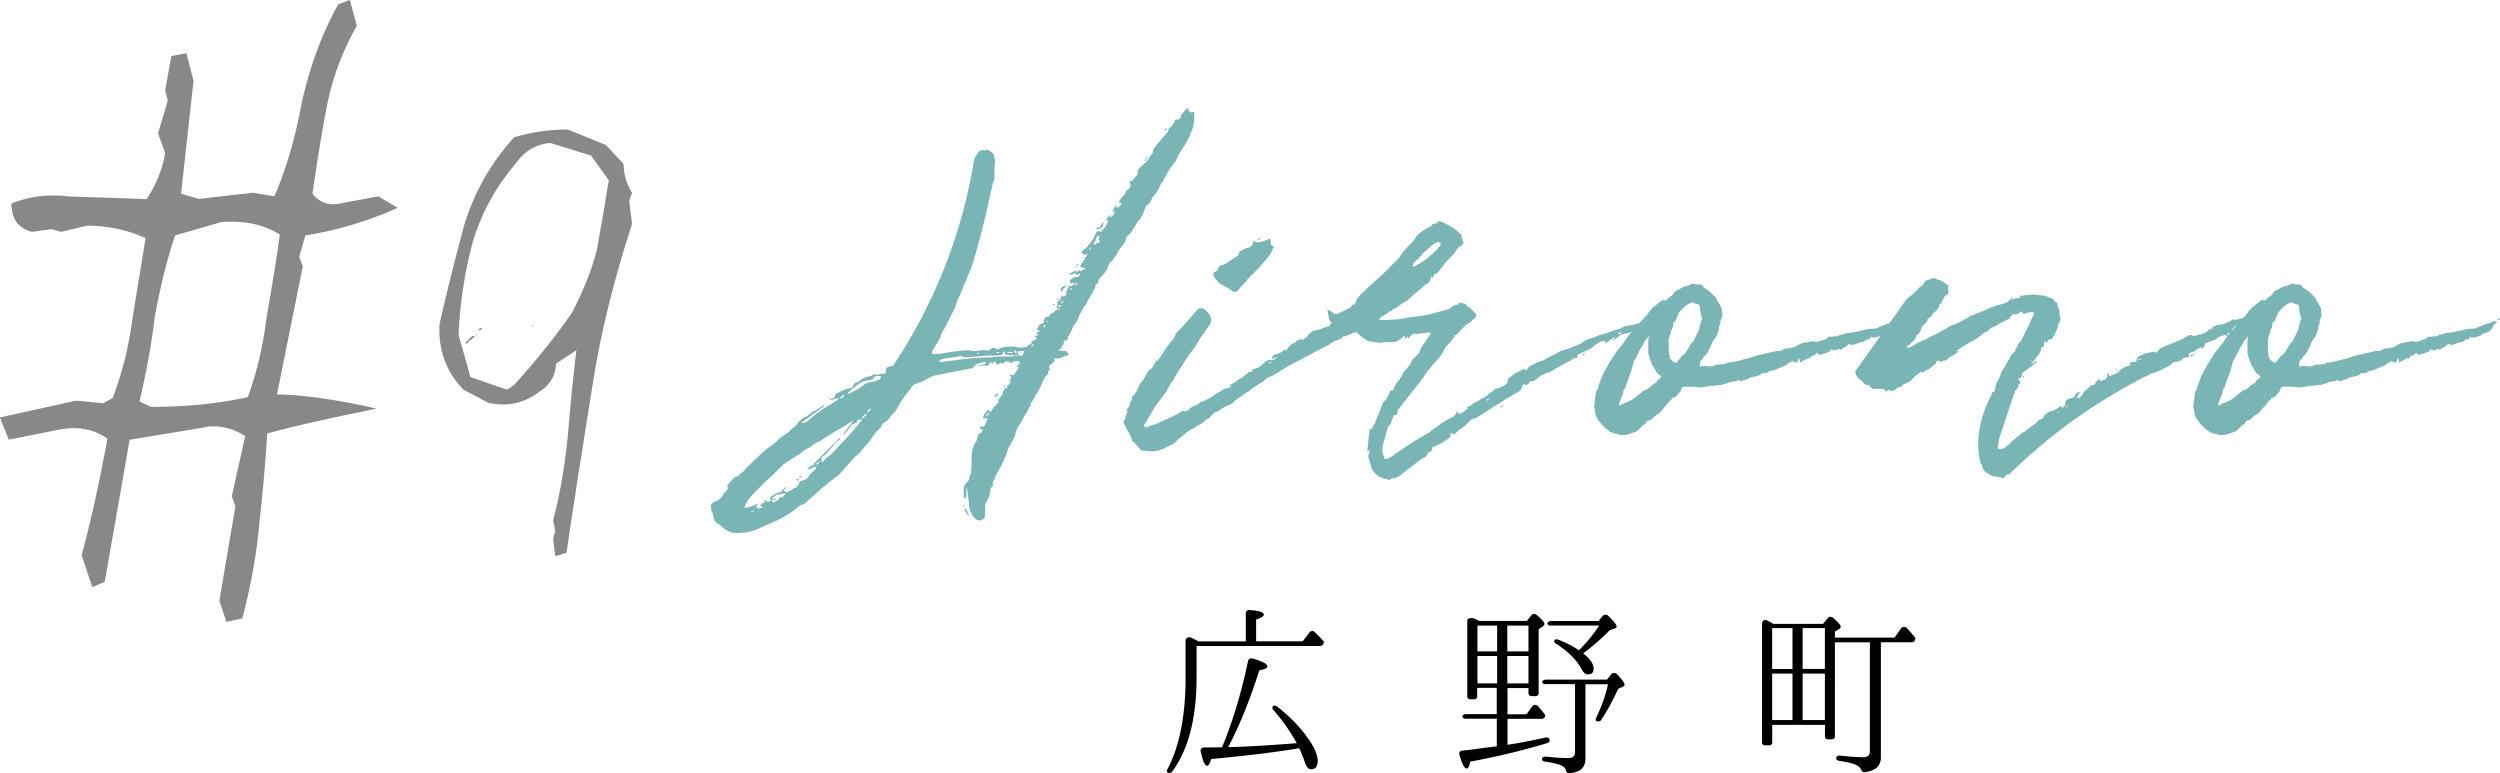
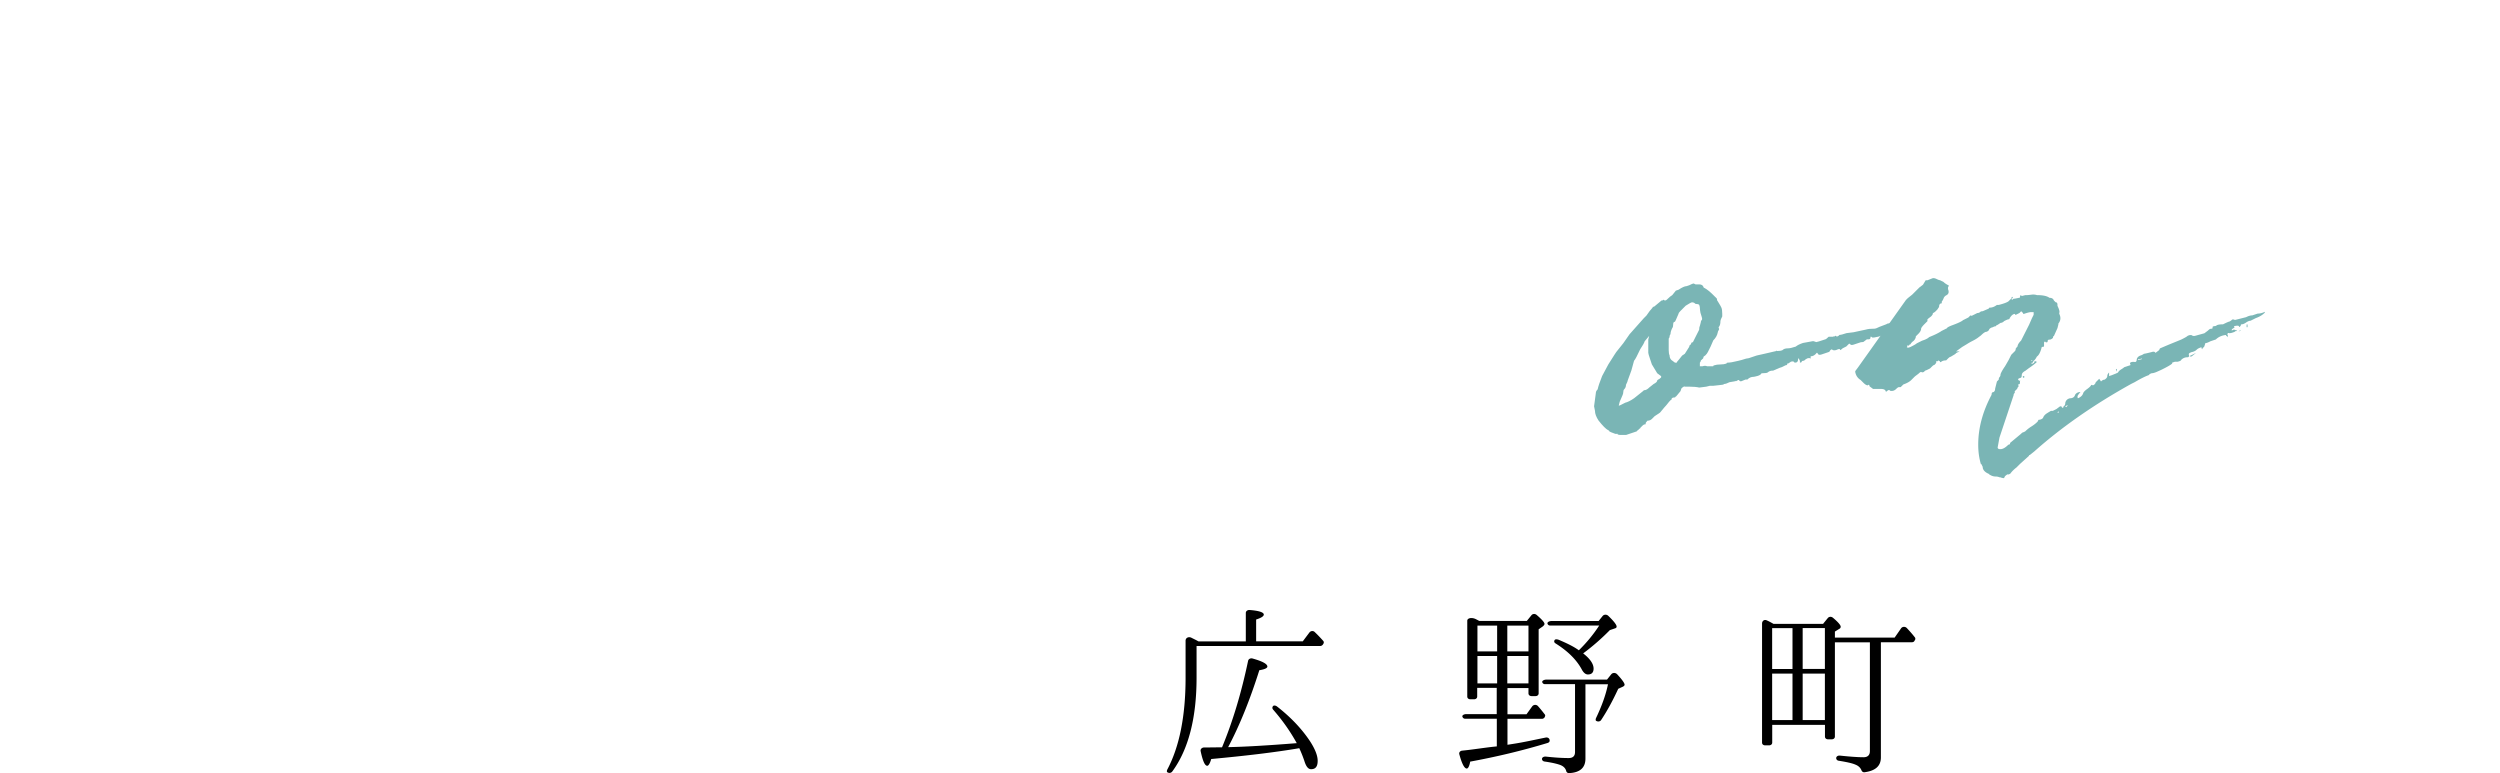
<svg xmlns="http://www.w3.org/2000/svg" id="_レイヤー_2" viewBox="0 0 307.17 94.99">
  <defs>
    <style>.cls-1{fill:#888}.cls-2{fill:#7ab5b5}</style>
  </defs>
  <g id="_レイヤー_1-2">
-     <path d="m26.96 73.78 1.96-11.57-.44-1.2 1.64-7.42c-1.24-.8-2.51-1.2-3.82-1.2-.51 0-.87.04-1.09.11l-9.28 1.53-3.06 17.46-1.53.65-1.31-3.93c1.09-4 2.15-8.77 3.17-14.3-1.17-.87-2.58-1.31-4.26-1.31-.36 0-.98.07-1.86.22l-6 1.2-1.09-2.73 9.39-2.07 3.27.33 1.2-.65a42.73 42.73 0 0 0 2.4-9.6l1.64-10.04c-2.26-1.02-4.66-1.53-7.2-1.53l-3.17.76-1.2-.33-2.4.33c-1.67-.44-2.51-1.6-2.51-3.49 1.67-.65 3.35-.98 5.02-.98.8 0 1.42.04 1.86.11l9.71.33c1.16-1.67 1.93-3.56 2.29-5.68l-.87-2.4 1.2-4.04-.33-1.2.76-4.26 1.86-.33.87 3.38-1.53 13.86 2.18.65 6.66-.76 2.62.44c1.46-3.35 2.58-7.2 3.38-11.57C38.11 8.04 39.6 4.04 41.56.54l1.42-.55.87 3.17c-1.82 3.2-3.06 6.55-3.71 10.04-.51 2.55-1.09 6.08-1.75 10.59.65.87 1.53 1.31 2.62 1.31.22 0 .69-.07 1.42-.22l4.04-.76 2.4 1.42c-3.78 1.67-7.57 2.8-11.35 3.38l-.76 2.62.44 1.2-3.17 15.72c3.42.07 7.49.65 12.22 1.75-6.11 1.24-10.59 2.26-13.42 3.06-.22 3.64-.55 7.35-.98 11.13-.29 3.49-.98 7.35-2.07 11.57l-1.96.44-.87-2.62Zm3.49-24.99c1.09-2.98 1.86-6.22 2.29-9.71.8-4.58 1.35-8 1.64-10.26-1.96-1.24-4.37-1.75-7.2-1.53l-5.67 1.64c-1.02 3.06-1.86 6.44-2.51 10.15-.36 3.06-.98 6.48-1.86 10.26l1.42.65c4.37 0 8.33-.4 11.9-1.2Zm27.01-6.61c.07-.22.22-.37.45-.45l.56-.56c-.08.08-.17.11-.28.11s-.21.04-.28.11l-.22.22-.22.22-.22.22v.22l.22-.11Zm1.12-1.01v-.11c-.08 0-.11.04-.11.11h.11Zm.45-.67h.11l.11-.11-.22-.11-.33.33c.15 0 .26-.04.33-.11Zm6.37-.44c0-.07.04-.11.11-.11v.22l-.11-.11Z" class="cls-1" />
-     <path d="m67.96 66.17.26-.95-.26-1.3c.81-3 1.42-6.5 1.82-10.49.29-3.64.64-7.11 1.04-10.4l-2.51 1.65c0 1.44-.72 2.63-2.17 3.55-1.33.98-2.8 1.47-4.42 1.47-.35 0-.9-.06-1.65-.17l-3.12-1.65C54.81 45.69 53.83 43 54 39.82c.98-4.27 1.99-8.32 3.03-12.13 1.21-4.04 3.26-7.65 6.15-10.83 2.19-.63 4.39-.95 6.59-.95l4.68 1.91 2.17 2.34c0 1.21.35 2.4 1.04 3.55l-.35.95.35 2.86c-2.25 6.88-3.87 13.46-4.85 19.76-1.39 8.67-2.31 14.56-2.77 17.68l-.43 2.95-1.39.43-.26-2.17Zm-4.77-18.89c2.66-2.95 5-5.86 7.02-8.75 1.44-2.71 2.48-5.31 3.12-7.8.63-3.52 1.13-6.38 1.47-8.58l-2.17-3.03-5.03-1.56c-1.73.17-3.12.98-4.16 2.43-2.48 2.89-4.28 6.15-5.37 9.79-.98 3.7-1.56 7.48-1.73 11.35l1.47 5.2 4.51 1.56.87-.61Z" class="cls-1" />
-     <path d="m88.26 64.45-.33-.33c-.07 0-.11-.04-.11-.11-.07-.15-.13-.33-.16-.55-.04-.22-.09-.4-.16-.55-.07-.07-.11-.2-.11-.38s-.04-.31-.11-.38l.33-.44c.07 0 .26-.07.55-.22.29-.15.51-.37.66-.66 0-.07.18-.29.55-.66.15-.15.15-.26 0-.33v-.22l.87-.98c.15 0 .22-.04.22-.11h.22c.07-.15.22-.29.44-.44.22-.15.37-.29.44-.44l.98-.98 1.42-1.31c.87-.66 1.35-1.02 1.42-1.09l.44-.44.98-.66.22-.22c.29-.29.51-.47.66-.55l.44-.55c.29-.29.51-.47.66-.55.22-.07.46-.22.71-.44.26-.22.49-.36.71-.44l.98-.66.11.11-2.84 2.08c.22.07.47 0 .76-.22l1.2-.98.76-.55c1.02-.58 1.6-.95 1.75-1.09l.11-.22-1.09.33c.07 0 .11-.07.11-.22.37 0 .55-.15.55-.44 0-.07.15-.18.44-.33.51-.29.98-.47 1.42-.55.22 0 .33-.07.33-.22.07-.22.18-.36.33-.44.15-.07.25-.11.33-.11.44-.36.87-.58 1.31-.66.07 0 .22-.05.44-.16s.44-.13.66-.05c0 .07.07.04.22-.11h.44c.22 0 .33-.11.33-.33-.07-.22.04-.4.33-.55l.55-.11c5.02-7.57 8.3-15.77 9.83-24.58 0-.14.04-.36.11-.66.07-.29.18-.51.33-.66.22-.51.58-.69 1.09-.55v-.11c.29 0 .58.15.87.44.29.37.36.95.22 1.75v1.31c0 .15-.07.37-.22.66 0 .22-.07.55-.22.98-.22 1.17-.62 2.91-1.2 5.24l-.66 2.4-.55 1.75-.87 2.08c-.37.95-.62 1.53-.76 1.75-.07.22-.16.49-.27.82-.11.33-.24.6-.38.82l-.44.87-.55 1.09c-.29.37-.47.76-.55 1.2l-.87 1.42c-.07.07-.11.22-.11.44 0 .07.04.11.11.11.51 0 1.13-.07 1.86-.22 1.53-.22 2.44-.29 2.73-.22.36.07.73.07 1.09 0 .36-.07.73-.07 1.09 0 .07 0 .13-.02.16-.05l.16-.16a.54.54 0 0 1 .66 0c.15.07.25.07.33 0 .07-.07.18-.11.33-.11s.25-.04.33-.11c.15 0 .34-.02.6-.05.25-.04.56-.02.93.05.22.07.44.09.66.05.22-.04.4-.05.55-.05.07 0 .11-.04.11-.11s.04-.11.11-.11c.07-.07.18-.11.33-.11l.11-.22h-.11l.33-.33.11.11H127l.22-.11.11-.22v-.11l-.22-.11.22-.11h.33-.11v-.22c0 .07-.04.11-.11.11l-.11-.11c.15-.14.22-.25.22-.33l.22.11c.07-.07.07-.11 0-.11s-.11-.04-.11-.11c-.29 0-.33-.11-.11-.33l.11-.22c0-.07.18-.18.55-.33.07 0 .09-.05.05-.16-.04-.11-.02-.2.05-.27 0-.07.04-.14.11-.22.07-.07.15-.11.22-.11.29 0 .4-.07.33-.22 0-.07.04-.11.11-.11l.44-.22c.07-.15.16-.24.27-.27.11-.04.24-.05.38-.05 0-.07-.04-.11-.11-.11-.29 0-.33-.14-.11-.44v-.66c0-.15.04-.22.11-.22h.11c-.07 0-.11.07-.11.22v.22l.22-.11c0-.22.04-.36.11-.44 0-.22.07-.25.22-.11.07 0 .11.04.11.11l.22-.22.11-.11v-.11c-.07-.07-.07-.18 0-.33l.33-.66.22.11.44-.33v-.11h-.22c-.07.15-.15.16-.22.05s-.15-.16-.22-.16l.22-.33.55-.33c.07.22.29.11.66-.33h-.22c-.22.15-.37.15-.44 0 0-.15-.07-.15-.22 0l-.44.11h-.11v-.11l.87-.44v.22l.22-.11c0-.07.04-.11.11-.11.07.15.18.16.33.05.15-.11.25-.16.33-.16s.11-.04.11-.11h-.11c-.07-.07-.16-.11-.27-.11s-.16-.04-.16-.11c-.07-.07-.07-.15 0-.22s.11-.14.11-.22c.15-.22.25-.36.33-.44h.11l-.11-.22.22-.11.11-.22v-.22l-.11.11-.33.11c0-.07-.05-.15-.16-.22s-.09-.18.05-.33l.55-.44c.07-.07.29-.36.66-.87l.44-.87c.07-.22.25-.25.55-.11.07 0 .11-.04.11-.11l.44-.44.11-.22.22-.44.11-.11-.22-.11c-.15 0-.22.04-.22.11.07-.07.16-.2.27-.38.11-.18.27-.31.49-.38l-.22.33c.22-.07.38-.2.49-.38.11-.18.2-.31.27-.38h-.22c-.07.07-.13.09-.16.05-.04-.04-.02-.09.05-.16l.33-.66c.07.29.18.37.33.22l.22-.11c0-.07.07-.18.22-.33l-.44-.11.44-.66.33-.33.11-.22v-.11l.22-.22c.36-.22.47-.51.33-.87-.07-.07-.07-.14 0-.22h.22c.07 0 .11-.04.11-.11l.55-.66.11-.22c-.07-.22-.05-.38.05-.49l.27-.27c.15-.15.33-.31.55-.49.22-.18.36-.38.44-.6l.44-.55.11-.22c-.07-.07-.07-.14 0-.22.07-.07.11-.15.11-.22l.98-1.2.66-.76c.07-.07.11-.18.11-.33.15-.22.25-.33.33-.33s.22-.22.44-.66c0-.22.11-.29.33-.22.22 0 .36-.11.44-.33 0-.15.05-.27.16-.38s.2-.24.27-.38c.15-.15.25-.22.33-.22l.33.33.22.11.33-.11v.66c0 .8-.15 1.46-.44 1.97l-.11.33c-.15.37-.42.86-.82 1.47-.4.62-.67 1.11-.82 1.47 0 .07-.29.47-.87 1.2-.44.8-.69 1.28-.76 1.42l-.11.22h-.11c-.07.22-.2.49-.38.82-.18.33-.38.6-.6.82l-.55.98c-.22.07-.37.22-.44.44-.22.73-.51 1.28-.87 1.64l-.76 1.2c0 .07-.22.33-.66.76 0 .07-.04.11-.11.11.07.15-.04.44-.33.87-.29.29-.55.66-.76 1.09l-.22.33c-.07.07-.15.18-.22.33-.07.15-.18.26-.33.33l-.33.44h.11c-.29.58-.55.98-.76 1.2l-.33.33-.22.33c.07.15.05.26-.05.33-.11.07-.2.11-.27.11v.22c-.07.29-.37.84-.87 1.64l-.33.66c-.15.15-.26.29-.33.44-.07.15-.15.29-.22.44-.15.22-.26.44-.33.66-.07.22-.18.44-.33.66l-.33.44c-.15.44-.29.73-.44.87l-.11.33c-.07 0-.11.04-.11.11.07.15.05.26-.05.33-.11.07-.2.11-.27.11l-.22.11c.07.15.05.29-.05.44-.11.15-.2.26-.27.33.07 0 .11.04.11.11h-.22l-.22.22.98.11.11.11.22.33-1.2.44h-.66l.11.22v.11c-.29.29-.51.47-.66.55v.33c.15.15.11.26-.11.33-.07 0-.07.04 0 .11 0 .15-.04.26-.11.33l-.22.22-.33.55c-.15.44-.44 1.02-.87 1.75l-.44.76c-.22.22-.29.4-.22.55 0 .07-.04.13-.11.16-.07.04-.11.09-.11.16-.07.22-.15.38-.22.49-.07.11-.15.2-.22.27l-.33.66-.33.55c-.22.22-.4.62-.55 1.2 0 .15-.18.55-.55 1.2 0 .07-.07.18-.22.33-.22.66-.51 1.38-.87 2.18-.15.29-.29.56-.44.82-.15.25-.29.53-.44.82 0 .15-.05.29-.16.44-.11.15-.13.29-.05.44v.11c-.22.14-.35.42-.38.82-.04.4-.13.67-.27.82l-.33.66v1.2c0 .51-.26.76-.76.76-.15 0-.26-.04-.33-.11-.29-.22-.51-.51-.66-.87-.07-.07-.11-.16-.11-.27s-.04-.2-.11-.27c0-.44-.07-1.17-.22-2.18 0-.15-.04-.22-.11-.22v.87c0 .15-.04.22-.11.22l-.11.22-.11-.22v-1.2c0-.15.11-.33.33-.55.22-.22.33-.4.33-.55 0-.22.07-.4.22-.55l.11-1.64c-.07-.29-.07-.47 0-.55 0-.73.15-1.27.44-1.64.07-.07.13-.2.16-.38.04-.18.09-.31.16-.38 0-.15.07-.29.22-.44.15 0 .25-.11.33-.33v-.11l-.22-.11-.22-.11.22-.11c.07-.07.16-.09.27-.05.11.04.16.02.16-.05l.44-.87-.22-.11c-.15 0-.26.04-.33.11 0-.29.04-.47.11-.55l.44-.55h.11c.15.22.25.26.33.11.07-.15.15-.25.22-.33l.66-.76v-.11c-.07-.07-.07-.14 0-.22l.55-.66c-.07-.22.04-.47.33-.76.07 0 .11.04.11.11l.11-.22h-.22c.15 0 .22-.07.22-.22h.11l.33-.44-.22-.11.33-.44h-.11L124 46l.44.11c.15 0 .22-.07.22-.22l.66-.87c0 .07-.04.11-.11.11h-.22v-.22c.22-.15.33-.29.33-.44-.07-.07-.26-.11-.55-.11-.07 0-.18.05-.33.16-.15.11-.29.09-.44-.05-.07-.07-.15-.09-.22-.05-.07.04-.15.02-.22-.05l-.22.22-.11.11c-.07 0-.11-.04-.11-.11-.15 0-.26.04-.33.11-.22.15-.37.11-.44-.11s-.18-.22-.33 0c-.15.15-.22.11-.22-.11l-.22.11c0 .22-.07.33-.22.33h-1.31c-.29 0-.47.11-.55.33h-.11l-2.84.55-1.64.33c-.15 0-.62.22-1.42.66-.07.07-.2.13-.38.16-.18.04-.31.09-.38.16-.37.07-.66.29-.87.66-.66.87-1.06 1.42-1.2 1.64l-.55.98c-.15.22-.33.4-.55.55-.07.15-.2.33-.38.55-.18.22-.38.37-.6.44l-.33.44c0 .15-.04.22-.11.22-.51.51-.8.84-.87.98-.15.29-.4.64-.76 1.04-.37.4-.66.75-.87 1.04l-.55.44-1.97 2.19-1.64 1.31-.55.44-2.08 1.86c-.07.07-.16.11-.27.11s-.2.04-.27.11l-.44.33c-.29.29-1.02.76-2.19 1.42l-2.73 1.2c-.66.29-1.49.44-2.51.44-.66 0-1.35-.37-2.08-1.09Zm3.5-2.08c.44-.07.91-.26 1.42-.55v.11l-.22.22-.11.11.22.11c0 .07.07.11.22.11.07-.07.22-.11.44-.11-.15-.15-.29-.22-.44-.22.07 0 .16-.07.27-.22.11-.15.24-.18.38-.11v-.11c-.07-.15-.05-.22.05-.22s.2.04.27.11.16.07.27 0c.11-.07.16-.18.16-.33h-.11c0-.15.04-.22.11-.22.51-.37.87-.55 1.09-.55 0 .07.11 0 .33-.22.22-.29.4-.44.55-.44l-.11.22c-.15 0-.22.07-.22.22.15.15.26.22.33.22l.66-.33c.15-.15.26-.22.33-.22.22 0 .29-.07.22-.22l.22-.11c0-.07.04-.11.11-.11-.07-.22-.02-.35.16-.38.18-.04.31-.09.38-.16.15 0 .26-.04.33-.11.15-.07.29-.26.44-.55l.66-.66c.07 0 .11-.07.11-.22-.07 0-.13-.02-.16-.05-.04-.04-.09-.02-.16.05-.07 0-.16.04-.27.11-.11.07-.2.11-.27.11h-.22c0-.07.04-.11.11-.11.22-.29.4-.4.55-.33l.22-.11h-.22l3.28-3.28.11.11-.55.44-1.2 1.42c-.07.07-.2.16-.38.27-.18.11-.24.27-.16.49v.22c.15 0 .22-.04.22-.11.15-.22.47-.51.98-.87l1.75-1.86 1.09-1.2.87-1.09v-.22c-.22.29-.33.29-.33 0-.07.07-.18.26-.33.55h-.11l-.44.22-.66.87-.33.33h-.11l1.31-1.75-1.2.76-1.31.76-1.53.98-.66.33-.76.55-.66.33-.33.33-2.08 1.31c-.07 0-.11.04-.11.11-1.09 1.09-1.78 1.75-2.08 1.97-1.24 1.24-1.97 2-2.18 2.29-.07.07-.22.33-.44.76 0 .14-.04.25-.11.33.07-.07.18-.11.33-.11Zm.87.44v-.11c-.07.07-.18.11-.33.11v.11l.33-.11Zm2.79-1.26c.18-.11.31-.24.38-.38 0-.07.04-.11.11-.11.15.15.29.07.44-.22.07 0 .11-.07.11-.22h-.22l-.33.11c-.29 0-.53.07-.71.22-.18.15-.31.25-.38.33h.55v.11h-.33c-.15 0-.22.07-.22.22l.11.11c.15 0 .31-.05.49-.16Zm2.35-2.67h.44l-.22.22-.22-.22Zm.44-.33.33-.11v.11l-.33.11v-.11Zm2.62-1.86h-.11l-.55.33c.07 0 .11.04.11.11l.55-.44Zm.98-7.75.11-.11.11.22-.22-.11Zm1.97-.33c-.07 0-.11-.04-.11-.11l-.55.44c.15.07.37-.04.66-.33Zm1.53-.77c.15-.07.36-.22.66-.44.29-.22.58-.36.87-.44.22 0 .44-.04.66-.11.22-.07.4-.15.55-.22l.11-.11.11-.22-.22-.11h-.44c0 .07-.07.11-.22.11-.07.29-.29.44-.66.44h-.11c-.22 0-.49.09-.82.27-.33.18-.6.38-.82.6-.15.07-.37.26-.66.55-.07 0-.11.04-.11.11s.04.11.11.11l.98-.55Zm1.2 3.06c-.07 0-.11-.04-.11-.11l-.55.55c.07 0 .11.04.11.11l.55-.55Zm.54-.65c-.07 0-.11-.04-.11-.11l-.44.44c.07 0 .11.04.11.11l.44-.44Zm8.74-5.79 2.51-.33c1.46-.14 2.58-.22 3.39-.22.44-.07 1.05-.11 1.86-.11h.98v-.22c-.07 0-.16.02-.27.05-.11.04-.2.02-.27-.05h-.33c-.15 0-.22-.11-.22-.33l-.11-.11-.11.22-.11.22c-.22.07-.58.11-1.09.11-.8 0-1.42.04-1.86.11l-1.75.11-.22-.11c.07 0 .11-.04.11-.11l-.55.11-2.08.33-.33.33h.44Zm2.51 17.58h.11l.11.22-.11.11c0-.15-.04-.26-.11-.33Zm.22.66v-.22l.22.11.33.76h-.11l-.44-.66Zm2.41-17.91.22-.22-.22-.11-1.09.33v.11l1.09-.11Zm-.66-1.32v-.11h-.22v.11h.22Zm1.31 7.32v-.11l-.44.33.11.11.33-.33Zm.77-2.29.22-.22h.11l-.22.44h-.33l.22-.22Zm.43-5.13v-.11h-.33v.11h.33Zm.44 5.02c0 .07-.04.11-.11.11v.11l.11-.22Zm.22-1.09h.11l-.11.33h-.11c.07-.07.11-.18.11-.33Zm.98-3.93v-.11h-.66v.11h.66Zm-.22 2.73.11-.11v.22c0-.07-.04-.11-.11-.11Zm.77-2.84-.22-.22-.22.22.33.11.11-.11Zm.11.43c-.07-.07-.18-.11-.33-.11v.22c.07-.07.18-.11.33-.11Zm.54 0c.15-.29.22-.47.22-.55h-.66l-.11.11c0 .22.04.37.11.44h.44Zm-.11 1.1h-.11c0 .07-.04.11-.11.11l.22-.11Zm1.31-2.19.22-.22-.11-.11-.22.33h.11Zm1.53-2.4.11-.22-.11-.11c-.07.07-.11.18-.11.33h.11Zm.33-.66.11-.11h-.11c-.07 0-.11.04-.11.11h.11Zm.66-2.18h.11l.22.11-.22.11-.11-.22Zm1.09.11h-.22l-.22.22.22.11c0-.07.07-.18.22-.33Zm-.11-1.86c0-.29.25-.47.76-.55l-.38.38c-.18.18-.24.38-.16.6l-.22-.44Zm.11 1.64h.11c0-.07.04-.11.11-.11v-.22l-.33.33c.07 0 .11.04.11.11v-.11Zm1.31-1.75-.22-.11v.11c0 .07.04.11.11.11l.11-.11Zm.55-2.84-.11.22h-.11l.22-.22Zm.11 2.18-.11-.11-.22.33v.11l.33-.33Zm-.11-2.29c0-.07.07-.11.22-.11v.11c-.07 0-.11.04-.11.11h-.11v-.11Zm1.63-1.86.11-.22v-.11c-.15.15-.22.26-.22.33h.11Zm.66-.65c.15-.15.25-.22.33-.22.22 0 .25-.11.11-.33v-.22l.11-.22c-.07 0-.11-.04-.11-.11l-.22.11c-.07.07-.13.2-.16.38-.04.18-.13.31-.27.38v.22h.22Zm.22-2.08c.22 0 .38-.09.49-.27.11-.18.2-.31.27-.38h.11c-.07.07-.11.16-.11.27s-.04.2-.11.27-.18.15-.33.22c-.15.07-.26.11-.33.11h-.11l.11-.22Zm2.73-4.04c0 .15-.04.22-.11.22l.11-.22Zm3.39-4.7h.11l-.33.55h-.11l.33-.55Zm2.18-3.27c.07 0 .11-.07.11-.22l.22.11-.22.22-.11-.11Zm2.73-2.52.11-.22c0 .07.04.11.11.11l-.11.22c-.07 0-.11-.04-.11-.11Zm-5.46 41.95-.22-.11-.76-.87-.22-.11c-.07-.29-.22-.64-.44-1.04s-.4-.75-.55-1.04a.54.54 0 0 1 0-.66c.07-.07.11-.22.11-.44l.22-.44v-.22c-.15-.07-.11-.18.11-.33l.22-.44c0-.15.05-.29.16-.44.11-.14.13-.29.05-.44l.11-.11c.37-.36.66-.87.87-1.53l.33-.33.76-1.31c.07 0 .11-.04.11-.11.22-.07.38-.24.49-.49.11-.25.2-.42.27-.49l.33-.22c.22-.29.44-.62.66-.98.22-.36.51-.76.87-1.2l.44-.55c.07-.07.11-.18.11-.33l.11-.22.66-.66 1.64-1.86c.07-.15.22-.29.44-.44l.22-.11c.36 0 .71.22 1.04.66.33.44.38.87.16 1.31l-.66.98c-.07.07-.33.44-.76 1.09-.22.44-.62 1.02-1.2 1.75 0 .07-.07.18-.22.33l-1.53 2.4-.11.22c0 .15-.04.22-.11.22-.15.15-.29.37-.44.66-.15.29-.29.55-.44.76l-1.31 1.75-.87 1.53c-.15.29-.29.51-.44.66-.07.14-.04.22.11.22.15.15.29.15.44 0 .15-.07.37-.15.66-.22.29-.07.62-.22.98-.44.73-.29 1.27-.55 1.64-.76.36-.14.55-.25.55-.33.29-.15.51-.18.66-.11l.33-.11c.29-.29.55-.47.76-.55.36-.15.62-.29.76-.44.07-.07.16-.11.27-.11s.2-.04.27-.11l.87-.44c.22-.22.62-.47 1.2-.76.22-.22.55-.33.98-.33l.22-.22v-.11l-.11.11h-.22c0-.07.04-.11.11-.11.07-.07.33-.22.76-.44.15-.14.36-.29.66-.44l.87-.66c0-.07.07-.11.22-.11.22 0 .33-.07.33-.22 0-.07.05-.13.16-.16.11-.04.2-.05.27-.05l.44-.22.76-.66c.29-.15.51-.22.66-.22v.11c.44-.15.69-.29.76-.44l-.66.22c-.07-.07 0-.22.22-.44.15-.07.31-.13.49-.16.18-.04.34-.13.49-.27.15 0 .22-.11.22-.33.07.15.16.2.27.16.11-.04.2-.13.27-.27.15-.29.44-.51.87-.66.15-.22.33-.33.55-.33 0-.07.04-.13.11-.16.07-.04.11.02.11.16h.11l.55-.33c.07 0 .11-.07.11-.22.29-.29.51-.47.66-.55l.87-.22c.07 0 .25-.07.55-.22l.44-.11c.15 0 .22-.07.22-.22.15-.15.31-.25.49-.33.18-.07.34-.07.49 0h.33l1.53-.33.11-.11-.22-.11c-.15.07-.33.11-.55.11-.07.07-.13.09-.16.05-.04-.04-.09-.05-.16-.05v-.11l1.53-.11c-.07 0-.11.04-.11.11.44 0 .69.11.76.33.07.07.11.22.11.44l-.11.22c.07.15.05.26-.05.33-.11.07-.2.11-.27.11-.15 0-.26.04-.33.11-.07.22-.26.33-.55.33l-.44.22-.55.22h-.22c-.15.22-.37.37-.66.44-.29.07-.51.18-.66.33-.07 0-.18.07-.33.22l-1.09.55c-.29.15-.6.31-.93.49-.33.18-.71.38-1.15.6-.22.15-.91.51-2.08 1.09-.22.15-.47.31-.76.49-.29.18-.62.38-.98.6l-.76.33-.22.22-.11.11-1.53.98c-.22.22-.44.38-.66.49-.22.11-.4.24-.55.38-.58.37-.91.62-.98.76-.22.22-.58.4-1.09.55-.58.44-.95.66-1.09.66s-.22.04-.22.11l-.55.55c0 .07-.04.11-.11.11-.15.07-.35.22-.6.44-.26.22-.49.36-.71.44l-.22.11-.22.22c-.29.07-.62.25-.98.55-.37.29-.62.51-.76.66-.07 0-.37.25-.87.76l-.76.33c-.07 0-.18.07-.33.22-.15 0-.26.04-.33.11-.44.14-.76.22-.98.22-.66 0-1.13-.04-1.42-.11Zm10.7-19.88-1.2-.66c-.44-.44-.69-.76-.76-.98-.07-.15-.04-.29.11-.44.22-.07.36-.22.44-.44.15-.29.36-.44.66-.44l.44-.22c.07-.07.44-.33 1.09-.76.29-.15.4-.29.33-.44l.11-.22.66-.33c.07-.07.18-.11.33-.11s.29-.07.44-.22c.15-.14.22-.29.22-.44 0-.22.07-.25.22-.11l.44.11c.07 0 .44-.11 1.09-.33.07-.07.18-.11.33-.11.07.07.11.18.11.33v.11c0 .15.04.26.11.33s.18.11.33.11c-.07.07-.16.26-.27.55-.11.29-.24.51-.38.66l-1.2 1.42-1.42 1.42-.22.33-.33.33c-.29.29-.47.51-.55.66-.22.29-.51.33-.87.11l-.22-.22Zm3.72-6.23h.22l-.22.11c-.07.07-.18.11-.33.11.15-.14.25-.22.33-.22Zm1.42 15.3v-.11l-.33.11v.11l.33-.11Zm8.74-5.36h.11c.07.07.07.11 0 .11 0 .07-.04.11-.11.11h-.33l.33-.22Z" class="cls-2" />
-     <path d="M168.55 57.57c-.15-.44-.29-.95-.44-1.53l.11-.44.11-.22c0-.07-.04-.11-.11-.11l-.11.22-.11-.11.22-2.08c.07-.22.07-.37 0-.44 0-.07.04-.11.11-.11.15 0 .25-.09.33-.27.07-.18.15-.31.22-.38s.11-.16.11-.27.04-.2.11-.27l.87-2.18c0-.07.04-.11.11-.11.15-.07.25-.2.33-.38.07-.18.15-.31.22-.38l.11-.33.11-.22c.15.07.25.05.33-.05.07-.11.11-.2.11-.27.07-.15.15-.29.22-.44.07-.14.18-.29.33-.44 0-.07.04-.11.11-.11l.11-.22.11-.11.11-.22c.07-.22.2-.42.38-.6s.31-.34.38-.49c.22-.22.36-.47.44-.76l.44-.44.44-.44c.07-.07.11-.18.11-.33l.22-.44.98-1.42c.15-.22.11-.33-.11-.33s-.4.04-.55.11h-.55c-.15.07-.29.09-.44.05a.618.618 0 0 0-.44.05c-.22.15-.4.33-.55.55-.07-.07-.11-.18-.11-.33l-.11.22-.22.11v-.22c0-.07-.04-.11-.11-.11l-.11.11c-.22.22-.44.38-.66.49-.22.11-.46.16-.71.16h-.6c-.15 0-.37.02-.66.05-.29.04-.55.02-.76-.05-.29 0-.66-.07-1.09-.22l-.87-.66c-.29-.36-.69-.55-1.2-.55h-.33c-.66 0-1.2-.22-1.64-.66-.29-.29-.47-.55-.55-.76l-.22-1.2.55.33c.22.22.47.29.76.22l1.53-.76c.07 0 .11-.07.11-.22.07 0 .11-.04.11-.11.29 0 .44-.15.44-.44.15-.29.44-.66.87-1.09l1.53-1.42.98-.87.98-.98.98-.98.33-.55.76-.87.66-.66.44-.66c.58-.51 1.13-.87 1.64-1.09l.22-.22.11-.11h.11c.15 0 .29-.07.44-.22.15-.14.33-.14.55 0 .87.37 1.53.76 1.97 1.2l.44.44v.33c.07.07.11.18.11.33.15.15.15.29 0 .44l-.22.22c-.22.07-.4.24-.55.49-.15.26-.29.46-.44.6l-.76.76-1.09 1.42-.44.22-.22.44-.11-.22c-.07.07-.11.18-.11.33s-.11.33-.33.55c-.22.07-.47.26-.76.55 0 .07-.04.11-.11.11-.73.58-1.27 1.06-1.64 1.42l-.22.11-.55.33c-.22.22-.55.44-.98.66-.07 0-.13.04-.16.11-.04.07-.13.11-.27.11-.22.22-.44.38-.66.49-.22.11-.4.24-.55.38l-.11.11.22.11h.55l1.75-.11c.66-.15 1.64-.29 2.95-.44.36-.07 1.09-.25 2.18-.55l.87-.22.22-.11c.07-.14.29-.29.66-.44.29 0 .44-.07.44-.22.07-.07.15-.07.22 0 .07 0 .2.02.38.05.18.04.31.13.38.27 0 .07.04.11.11.11s.15.04.22.11l.66.66c.15.15.18.29.11.44-.07.15-.18.26-.33.33 0 .07-.04.11-.11.11-.07.15-.26.29-.55.44l-.55.44v.11c-.15.07-.31.22-.49.44s-.35.37-.49.44c-.07 0-.11.04-.11.11s-.04.15-.11.22c-.15.15-.22.26-.22.33l-.49.49c-.18.18-.35.42-.49.71 0 .07-.18.37-.55.87l-.87.98-.87 1.09c-.15.29-.29.51-.44.66-.73.95-1.13 1.46-1.2 1.53l-.66.87-.98 1.2c-.07.07-.11.18-.11.33 0 .29-.15.44-.44.44l-.11.22c-.07.15-.15.35-.22.6-.07.26-.18.42-.33.49l-.11.22-.55 1.97c-.15.51-.15.98 0 1.42.07.07.11.16.11.27s.04.16.11.16c.29 0 .47-.04.55-.11l1.42-.98 1.64-1.09 1.86-1.09.22-.22c.66-.44 1.02-.69 1.09-.76.15-.15.25-.22.33-.22.44-.29.76-.47.98-.55.44-.22.69-.51.76-.87.07.07.11.18.11.33.29 0 .47-.04.55-.11l.55-.44c.07 0 .11-.04.11-.11-.15-.14-.07-.22.22-.22l.55-.44.66-.33c.07-.07.24-.16.49-.27.25-.11.45-.27.6-.49.29-.15.51-.29.66-.44h.11c0-.22.15-.29.44-.22l.22-.11.66-.33c.22-.22.33-.44.33-.66v-.11l.87-.66 1.09-.55.22.22.22-.22c.07-.22.33-.4.76-.55.22-.14.44-.25.66-.33.22-.07.44-.15.66-.22.15-.15.62-.4 1.42-.76l.55-.33c.07-.07.18-.11.33-.11l.76-.22 1.31-.55h.11c.22-.29.62-.51 1.2-.66l1.09-.44.87-.22 1.2-.44.44-.11.66-.33c.29 0 .51-.04.66-.11.22 0 .4-.04.55-.11.15 0 .36-.07.66-.22l.87-.33c.73-.29 1.27-.47 1.64-.55-.07.15-.33.37-.76.66-.29.15-.51.22-.66.22-.07.07-.22.11-.44.11-.15 0-.29.07-.44.22 0 .07-.04.11-.11.11l-1.31.76c-.44.15-.76.22-.98.22-.29.15-.51.29-.66.44l-.44.33c-.07 0-.11-.04-.11-.11l.22-.11c.07 0 .11-.04.11-.11h-.22c-.07.07-.15.13-.22.16-.07.04-.18.09-.33.16 0 .07-.07.15-.22.22s-.26.15-.33.22c0-.07.02-.15.05-.22.04-.07-.02-.11-.16-.11-.22 0-.44.07-.66.22-.22.15-.4.26-.55.33-.07.15-.26.29-.55.44l-1.42.66-.11.22c.07.15 0 .22-.22.22-.15 0-.29.07-.44.22l-1.64.87-1.09.66c-.22 0-.37.04-.44.11l-.44.22h-.11c-.22.22-.55.47-.98.76h-.11c-.29 0-.44.07-.44.22-.15.22-.29.29-.44.22-.07-.07-.16-.07-.27 0-.11.07-.16.18-.16.33-.15.29-.29.47-.44.55-.15.07-.31.16-.49.27-.18.11-.35.2-.49.27l-.55.33c-.22.15-.47.31-.76.49-.29.18-.62.38-.98.6 0 .07-.04.11-.11.11s-.15.04-.22.11l-1.53.98-.22.11c-.22 0-.42.09-.6.27l-.38.38-.33.33-.66.44-.33.33c-.15.22-.29.25-.44.11-.07-.07-.15-.07-.22 0s-.07.15 0 .22c0 .07-.07.18-.22.33l-.98.66-.76.33c-.07.07-.15.11-.22.11s-.11.04-.11.11c.07.22-.07.4-.44.55-.15.15-.22.25-.22.33-.07.14-.2.25-.38.33-.18.07-.31.15-.38.22l-.44.33-1.42 1.09c-.07.07-.27.24-.6.49-.33.25-.67.38-1.04.38h-.11c-.07.22-.26.25-.55.11-.87-.15-1.49-.58-1.86-1.31Zm5.46-24.91c.15-.14.25-.22.33-.22l.98-.66 1.09-.98c.29-.29.47-.51.55-.66l.11-.11-.33-.33-.22.11c-.22.07-.46.22-.71.44-.26.22-.46.4-.6.55-.22.15-.42.35-.6.6-.18.26-.38.46-.6.6l-.33.33-.11.44.44-.11Zm8.96 16.28h-.11l-.22.22c.07 0 .11.04.11.11l.22-.33Zm1.42.98c.07 0 .18-.07.33-.22v.11l-.33.33v-.22Zm10.05-6.34.22-.22c0 .07.04.11.11.11l-.33.22v-.11Zm4.81-2.62-.11-.11c-.15 0-.26.04-.33.11.07 0 .11.04.11.11l.33-.11Z" class="cls-2" />
    <path d="M198.81 53.31h-.33c-.44-.15-.69-.26-.76-.33 0-.07-.04-.11-.11-.11-.29-.15-.69-.55-1.2-1.2-.29-.44-.44-.84-.44-1.2l-.11-.55.22-1.64c0-.15.07-.29.22-.44.07-.36.26-.91.55-1.64.44-.8.69-1.27.76-1.42l.76-1.2.22-.33.87-1.09.76-1.09.87-.98.87-.98.33-.33c.29-.44.55-.76.76-.98 0-.07.04-.11.11-.11s.18-.07.33-.22l.66-.55c.15 0 .22-.04.22-.11.07.07.15.11.22.11s.15-.04.22-.11c.29-.29.51-.47.66-.55l.44-.55.33-.11c.44-.29.76-.44.98-.44l.33-.11c.29-.15.47-.22.55-.22l.22.11h.44c.29 0 .47.11.55.33 0 .07.04.11.11.11.29.15.66.44 1.09.87l.22.22.22.22c0 .15.04.26.11.33l.33.55.11.22c.07.15.11.4.11.76v.33c-.15.29-.22.47-.22.55 0 .37-.07.62-.22.76v.11c.07.07.07.16 0 .27-.07.11-.11.2-.11.27-.07.37-.26.69-.55.98l-.33.76-.11.22c-.07.15-.15.29-.22.44-.07.15-.18.29-.33.44-.15.07-.22.15-.22.22s-.04.15-.11.22c-.07 0-.11.04-.11.11-.07 0-.11.04-.11.11s-.04.15-.11.22V45h.33c.22-.07.4-.07.55 0h.76c0-.07.04-.11.11-.11.22-.07.47-.11.76-.11s.55-.04.76-.11c0-.07.04-.11.11-.11.29 0 .73-.07 1.31-.22l.44-.11c.44-.15.73-.22.87-.22l.98-.33.98-.22 1.42-.33c0-.07.04-.07.11 0 .29 0 .51-.04.66-.11.15-.15.36-.22.66-.22.22 0 .55-.07.98-.22.15-.14.44-.29.87-.44l1.2-.22h.11l.33.11c.07 0 .44-.11 1.09-.33.07 0 .22-.11.44-.33h.55c0-.07.04-.07.11 0 .15-.15.25-.15.33 0l.22-.11.11-.11c.15 0 .44-.07.87-.22l.87-.11 1.53-.33c.22-.07.58-.11 1.09-.11.07 0 .25-.07.55-.22l.87-.33c.07-.07.22-.11.44-.11l.44-.22c.07-.07.18-.07.33 0h.22l-.44.44-.22.44-.33.33c-.07.07-.2.13-.38.16-.18.04-.31.09-.38.16-.07 0-.18.07-.33.22l-.33.11-.55.11h-.22c-.15-.15-.22-.15-.22 0s-.07.22-.22.22h-.22l-.44.33c-.22 0-.4.04-.55.11l-.66.22c-.22.07-.37.04-.44-.11h-.11l-.33.33-.44.22c-.15.15-.26.22-.33.22v-.11h-.22c-.29.15-.51.18-.66.11-.15-.15-.29-.07-.44.22l-.98.33c-.22.07-.37.04-.44-.11 0-.07-.04-.11-.11-.11-.22.29-.47.44-.76.44v.33c0-.07-.04-.11-.11-.11h-.22l-.22.11c-.07 0-.11.04-.11.11l-.22.11c-.15 0-.22.04-.22.11s-.07.11-.22.11v-.22l-.11-.22V44l-.11.11c0 .29-.11.44-.33.44h-.11c-.07-.15-.22-.18-.44-.11l-.33.22h-.11c0 .15-.07.22-.22.22l-.44.22-.33.11-.76.33h-.11c-.07 0-.16.02-.27.05-.11.04-.2.09-.27.16s-.29.11-.66.11h-.11c-.07.15-.24.26-.49.33-.26.07-.42.11-.49.11-.29 0-.55.11-.76.33h-.22l-.55.22c-.15 0-.22-.04-.22-.11-.07-.07-.15-.07-.22 0l-.22.11c-.07-.07-.11-.07-.11 0l-.66.11c-.29.15-.51.22-.66.22-.07.07-.18.11-.33.11l-.98.11h-.44l-.44.11-.87.11c-.29-.07-.69-.11-1.2-.11h-.55c-.07-.07-.22 0-.44.22l-.11.33-.55.66c-.07 0-.11.04-.11.11-.29 0-.44.07-.44.22 0 .07-.04.11-.11.11-.15.15-.27.29-.38.44-.11.15-.24.29-.38.44l-.55.66-.66.44-.33.33c-.15.15-.33.22-.55.22-.15.15-.22.26-.22.33v.11c-.15 0-.27.05-.38.16l-.27.27c0 .07-.04.11-.11.11l-.22.22c-.07 0-.11.04-.11.11l-1.31.44h-.76c-.15 0-.26-.04-.33-.11Zm.22-3.5.66-.33c.29-.07.66-.25 1.09-.55l1.09-.87.11-.11c.15 0 .27-.04.38-.11.11-.07.2-.14.27-.22l.55-.44c.29-.14.44-.29.44-.44l.11-.11c.07 0 .18-.07.33-.22.07-.07.07-.14 0-.22l-.44-.33-.66-1.09-.22-.66c-.15-.44-.22-.69-.22-.76v-1.64l.11-.44-.55.66c-.07.22-.26.55-.55.98-.37.8-.62 1.27-.76 1.42l-.33 1.2-.44 1.2c0 .07-.07.26-.22.55 0 .22-.07.4-.22.55-.07.07-.11.18-.11.33s-.04.29-.11.44l-.33.76-.11.44c0 .07.04.07.11 0Zm6.99-5.24c0-.07.07-.18.22-.33l.44-.55.33-.22.55-.87v-.11l.22-.22c0-.15.07-.22.22-.22l.33-.66.44-.87c0-.22.04-.4.11-.55l.11-.44v-.11c.15-.07.18-.22.11-.44-.15-.44-.22-.73-.22-.87 0-.29-.04-.51-.11-.66-.07-.07-.22-.11-.44-.11-.22-.22-.44-.25-.66-.11l-.55.33-.44.44-.22.22c-.15.15-.22.26-.22.33l-.33.76-.11.22c-.15 0-.22.11-.22.33s-.04.37-.11.44c-.15.29-.22.55-.22.76-.07.07-.11.16-.11.27s-.04.2-.11.27v1.42c0 .29.04.51.11.66 0 .22.07.4.22.55l.44.33h.22Zm27.2-5.36.22-.11.11.11-.22.11-.11-.11Z" class="cls-2" />
    <path d="M245.73 58.66c-.18-.07-.35-.11-.49-.11-.22 0-.4-.04-.55-.11l-.22-.11c-.07 0-.09-.02-.05-.05.04-.04.02-.05-.05-.05-.51-.22-.76-.51-.76-.87l-.11-.22c0-.07-.04-.11-.11-.11-.22-.73-.33-1.53-.33-2.4 0-2.04.55-4.08 1.64-6.12 0-.22.07-.33.22-.33.15-.07.22-.22.22-.44l.22-.87.22-.22c0-.15.04-.25.11-.33.07-.07.11-.18.11-.33.07-.22.25-.55.55-.98l.44-.76.33-.66.44-.44c.07-.07.11-.18.11-.33l.11-.11c0-.07.04-.11.11-.11 0-.22.15-.47.44-.76l.44-.87.55-1.09.33-.76.22-.44v-.33h-.33c-.15 0-.44.07-.87.22-.07 0-.11-.04-.11-.11l-.22-.22-.22.22-.44.22c-.07 0-.11-.04-.11-.11-.22 0-.44.18-.66.55 0 .07-.04.11-.11.11s-.26.07-.55.22c-.15.15-.29.22-.44.22l-.33.22-.22.11c0 .07-.07.11-.22.11l-.22.11c-.07 0-.16.04-.27.11-.11.07-.16.15-.16.22-.15.15-.26.22-.33.22-.15 0-.37.15-.66.44l-.44.33c-.22.15-.44.27-.66.38s-.44.24-.66.38l-.55.33-.76.55h.44l-.22.11c-.07 0-.18.07-.33.22l-.55.33c-.07 0-.18.07-.33.22l-.22.22c-.29 0-.51.07-.66.22-.07 0-.11-.04-.11-.11l-.22-.11c0 .07-.04.11-.11.11-.15 0-.18.04-.11.11 0 .07-.07.18-.22.33-.07 0-.18.07-.33.22l-.22.22-.44.22c-.07 0-.16.05-.27.16-.11.11-.24.13-.38.05-.07 0-.18.07-.33.22l-.44.33-.33.33-.11.11c-.22.22-.55.4-.98.55l-.33.33h-.22c-.07 0-.18.07-.33.22-.22.22-.47.29-.76.22-.07-.14-.22-.11-.44.11-.07 0-.11-.04-.11-.11-.07-.14-.26-.22-.55-.22h-.98l-.44-.33c0-.07-.02-.13-.05-.16-.04-.04-.09-.02-.16.05-.15 0-.33-.11-.55-.33l-.33-.33c-.36-.22-.58-.55-.66-.98v-.11l.33-.44 5.9-8.3.22-.22.55-.44.55-.55.33-.33.44-.33.33-.55h.22l.55-.22c.15-.07.33-.05.55.05.22.11.36.16.44.16l.44.22c.15.15.36.29.66.44l-.11.22v.22c.15.37.07.62-.22.76a.66.66 0 0 0-.33.38c-.07.18-.15.31-.22.38v.22c-.22 0-.33.15-.33.44l-.22.33-.22.22c-.07.07-.18.15-.33.22v.11a.99.99 0 0 1-.33.38c-.15.11-.26.2-.33.27v.22l-.33.33c-.22.22-.37.4-.44.55 0 .22-.11.44-.33.66l-.33.33v.11c-.07.22-.18.38-.33.49-.15.11-.26.24-.33.38-.07 0-.13.04-.16.11-.04.07-.09.07-.16 0l-.11.11c.07.07.09.13.05.16-.04.04-.09.05-.16.05.22 0 .4-.04.55-.11.44-.22.69-.36.76-.44l.44-.22.22-.11c.44-.14.73-.29.87-.44.73-.29 1.24-.55 1.53-.76l.66-.33c0-.07.18-.18.55-.33.8-.29 1.27-.51 1.42-.66l.66-.33.11-.11c.15-.15.22-.18.22-.11h.11l.66-.33c.15 0 .25-.04.33-.11.07-.07.18-.11.33-.11l.76-.33c0-.07.04-.11.11-.11.29 0 .58-.11.87-.33h.22c.58-.15.98-.29 1.2-.44l.22-.22.11-.11.11.11h.11c0-.07.07-.11.22-.11l.55-.11c.07 0 .11-.04.11-.11 0-.22.07-.25.22-.11l.44-.11h.22c.07 0 .24-.02.49-.05.25-.04.49-.02.71.05.73 0 1.24.11 1.53.33.29 0 .47.11.55.33l.22.22c.15 0 .22.11.22.33v.11c.22.44.29.73.22.87v.11c.22.44.18.84-.11 1.2v.11l-.11.44-.44.98c-.07 0-.11.07-.11.22-.15.15-.29.22-.44.22s-.22.07-.22.22c0 .07-.04.11-.11.11h-.11l-.11-.11-.11.11v.44c0 .07-.04.11-.11.11-.15 0-.22.07-.22.22-.15.51-.33.84-.55.98-.15.29-.29.47-.44.55 0 .15-.07.22-.22.22v.11h.11l.22-.11c0-.22.11-.25.33-.11-.22.22-.55.47-.98.76l-.44.33c-.29.15-.44.33-.44.55s-.07.33-.22.33l-.22.11v.11l.11.11h.22c-.07 0-.11.04-.11.11v.11c0 .15-.04.22-.11.22s-.11.04-.11.11c.07.07.07.15 0 .22s-.11.15-.11.22l-.22.22-.11.11c.07.07.04.18-.11.33v.11l-1.75 5.24-.22 1.2c0 .15.11.22.33.22.29 0 .62-.18.98-.55.15 0 .22-.07.22-.22l1.31-1.09c.15-.15.25-.22.33-.22l.22-.11c.22-.22.47-.42.76-.6.29-.18.55-.38.76-.6l.11-.22c.22 0 .4-.07.55-.22.07-.22.22-.4.44-.55.22-.14.4-.25.55-.33h.22l.44-.22.44-.33h.11c.07 0 .11.04.11.11.07.07.13.09.16.05.04-.04.05-.09.05-.16.15-.07.22-.22.22-.44.07-.29.25-.47.55-.55.36 0 .58-.15.66-.44.15-.22.36-.33.66-.33-.07.07-.16.18-.27.33-.11.15-.13.29-.05.44.36-.15.58-.36.66-.66.07-.15.24-.31.49-.49s.42-.34.49-.49h.11c.07.07.16.05.27-.05s.16-.2.16-.27l.44-.44.22.33c.15-.15.29-.22.44-.22.22-.15.33-.29.33-.44s.07-.29.22-.44v.44l.33-.11.55-.22.22-.11c.07-.15.2-.27.38-.38.18-.11.31-.2.38-.27l.66-.22c.07 0 .11-.04.11-.11-.15-.22 0-.33.44-.33.22.07.33-.04.33-.33.07-.22.22-.36.44-.44.22-.07.36-.15.44-.22.07 0 .4-.07.98-.22.22-.07.36-.04.44.11l.44-.33.11-.22c.51-.22.98-.42 1.42-.6.44-.18.84-.34 1.2-.49.44-.22.69-.36.76-.44.29-.15.51-.15.66 0h.22l1.2-.33.44-.33c.15-.15.25-.22.33-.22.22 0 .29-.07.22-.22.07-.07.16-.11.27-.11s.2-.04.27-.11c.15-.07.4-.11.76-.11.44-.22.69-.33.76-.33.15-.07.25-.14.33-.22.07-.07.18-.07.33 0h.11l1.31-.33c.29-.15.55-.22.76-.22l.66-.22c.29 0 .58-.07.87-.22v.11c-.29.29-.66.51-1.09.66l-.66.33c-.15 0-.33.07-.55.22-.22.15-.4.22-.55.22-.07 0-.11.07-.11.22-.07 0-.11.04-.11.11-.07 0-.11-.04-.11-.11-.07-.07-.26-.07-.55 0-.07.07-.07.11 0 .11s0 .07-.22.22c-.07 0-.11.07-.11.22l.22-.11h.11l.33.11c-.07.07-.13.09-.16.05-.04-.04-.05-.02-.05.05-.29.15-.55.22-.76.22-.15-.07-.22 0-.22.22.07.07.09.13.05.16-.04.04-.02.09.05.16l-.22-.22c-.07 0-.09-.02-.05-.05.04-.04.02-.05-.05-.05-.51.07-.91.26-1.2.55l-.66.22c-.29.15-.47.22-.55.22s-.11.04-.11.11l-.11.33-.22.22v.11l-.11-.11c0-.15-.04-.18-.11-.11-.22.07-.38.16-.49.27s-.27.2-.49.27c-.07 0-.18.04-.33.11-.15.07-.18.18-.11.33 0 .15-.07.22-.22.22-.29 0-.55.11-.76.33 0 .07-.15.15-.44.22h-.33l-.33.11v.11c-.15.15-.58.4-1.31.76-.15.07-.35.16-.6.27-.26.11-.46.16-.6.16-.22.07-.33.15-.33.22-.44.15-1.02.44-1.75.87l-.44.22c-4.59 2.55-8.56 5.32-11.91 8.3l-.55.44c-.07 0-.11.04-.11.11l-1.09.98-.44.44c-.29.22-.55.47-.76.76l-.22.11c-.07-.07-.22 0-.44.22l-.11.22c-.15 0-.31-.04-.49-.11Zm1.47-22.18h.11c0 .15-.07.22-.22.22l.11-.22Zm1.31 9.83.11-.11c.07 0 .11.04.11.11s-.04.11-.11.11l-.11-.11Zm1.2-1.96c0-.07-.04-.11-.11-.11v.11h.11Zm3.17 6.33h.11c0-.07-.04-.11-.11-.11l-.11.11h.11Zm1.2-.87h-.11l-.22.11.11.11.22-.22Zm5.9-4.37c0-.07.04-.11.11-.11v.33l-.11-.22Zm3.17-1.31v-.11c-.07.07-.22.11-.44.11v.11l.44-.11Zm6.01-.44.66-.33-.55.44h-.22c0-.07.04-.11.11-.11Zm6-3.06c.07 0 .11-.04.11-.11 0 .07.04.11.11.11h-.11l-.22.11.11-.11Zm.88-.76h.11v.33h-.11v-.33Z" class="cls-2" />
-     <path d="M272.43 53.31h-.33c-.44-.15-.69-.26-.76-.33 0-.07-.04-.11-.11-.11-.29-.15-.69-.55-1.2-1.2-.29-.44-.44-.84-.44-1.2l-.11-.55.22-1.64c0-.15.07-.29.22-.44.07-.36.26-.91.55-1.64.44-.8.69-1.27.76-1.42l.76-1.2.22-.33.87-1.09.76-1.09.87-.98.87-.98.33-.33c.29-.44.55-.76.76-.98 0-.07.04-.11.11-.11s.18-.07.33-.22l.66-.55c.15 0 .22-.04.22-.11.07.07.15.11.22.11s.15-.04.22-.11c.29-.29.51-.47.66-.55l.44-.55.33-.11c.44-.29.76-.44.98-.44l.33-.11c.29-.15.47-.22.55-.22l.22.11h.44c.29 0 .47.11.55.33 0 .07.04.11.11.11.29.15.66.44 1.09.87l.22.22.22.22c0 .15.04.26.11.33l.33.55.11.22c.07.15.11.4.11.76v.33c-.15.29-.22.47-.22.55 0 .37-.07.62-.22.76v.11c.07.07.07.16 0 .27-.07.11-.11.2-.11.27-.07.37-.26.69-.55.98l-.33.76-.11.22c-.07.15-.15.29-.22.44-.07.15-.18.29-.33.44-.15.07-.22.15-.22.22s-.04.15-.11.22c-.07 0-.11.04-.11.11-.07 0-.11.04-.11.11s-.04.15-.11.22V45h.33c.22-.07.4-.07.55 0h.76c0-.07.04-.11.11-.11.22-.07.47-.11.76-.11s.55-.04.76-.11c0-.07.04-.11.11-.11.29 0 .73-.07 1.31-.22l.44-.11c.44-.15.73-.22.87-.22l.98-.33.98-.22 1.42-.33c0-.07.04-.07.11 0 .29 0 .51-.04.66-.11.15-.15.36-.22.66-.22.22 0 .55-.07.98-.22.15-.14.44-.29.87-.44l1.2-.22h.11l.33.11c.07 0 .44-.11 1.09-.33.07 0 .22-.11.44-.33h.55c0-.07.04-.07.11 0 .15-.15.25-.15.33 0l.22-.11.11-.11c.15 0 .44-.07.87-.22l.87-.11 1.53-.33c.22-.07.58-.11 1.09-.11.07 0 .25-.07.55-.22l.87-.33c.07-.07.22-.11.44-.11l.44-.22c.07-.07.18-.07.33 0h.22l-.44.44-.22.44-.33.33c-.07.07-.2.13-.38.16-.18.04-.31.09-.38.16-.07 0-.18.07-.33.22l-.33.11-.55.11h-.22c-.15-.15-.22-.15-.22 0s-.07.22-.22.22H303l-.44.33c-.22 0-.4.04-.55.11l-.66.22c-.22.07-.37.04-.44-.11h-.11l-.33.33-.44.22c-.15.15-.26.22-.33.22v-.11h-.22c-.29.15-.51.18-.66.11-.15-.15-.29-.07-.44.22l-.98.33c-.22.07-.37.04-.44-.11 0-.07-.04-.11-.11-.11-.22.29-.47.44-.76.44v.33c0-.07-.04-.11-.11-.11h-.22l-.22.11c-.07 0-.11.04-.11.11l-.22.11c-.15 0-.22.04-.22.11s-.07.11-.22.11v-.22l-.11-.22V44l-.11.11c0 .29-.11.44-.33.44h-.11c-.07-.15-.22-.18-.44-.11l-.33.22h-.11c0 .15-.07.22-.22.22l-.44.22-.33.11-.76.33h-.11c-.07 0-.16.02-.27.05-.11.04-.2.09-.27.16s-.29.11-.66.11h-.11c-.07.15-.24.26-.49.33-.26.07-.42.11-.49.11-.29 0-.55.11-.76.33h-.22l-.55.22c-.15 0-.22-.04-.22-.11-.07-.07-.15-.07-.22 0l-.22.11c-.07-.07-.11-.07-.11 0l-.66.11c-.29.15-.51.22-.66.22-.07.07-.18.11-.33.11l-.98.11h-.44l-.44.11-.87.11c-.29-.07-.69-.11-1.2-.11h-.55c-.07-.07-.22 0-.44.22l-.11.33-.55.66c-.07 0-.11.04-.11.11-.29 0-.44.07-.44.22 0 .07-.04.11-.11.11-.15.15-.27.29-.38.44-.11.15-.24.29-.38.44l-.55.66-.66.44-.33.33c-.15.15-.33.22-.55.22-.15.15-.22.26-.22.33v.11c-.15 0-.27.05-.38.16l-.27.27c0 .07-.04.11-.11.11l-.22.22c-.07 0-.11.04-.11.11l-1.31.44h-.76c-.15 0-.26-.04-.33-.11Zm.22-3.5.66-.33c.29-.07.66-.25 1.09-.55l1.09-.87.11-.11c.15 0 .27-.04.38-.11.11-.07.2-.14.27-.22l.55-.44c.29-.14.44-.29.44-.44l.11-.11c.07 0 .18-.07.33-.22.07-.07.07-.14 0-.22l-.44-.33-.66-1.09-.22-.66c-.15-.44-.22-.69-.22-.76v-1.64l.11-.44-.55.66c-.07.22-.26.55-.55.98-.37.8-.62 1.27-.76 1.42l-.33 1.2-.44 1.2c0 .07-.07.26-.22.55 0 .22-.07.4-.22.55-.07.07-.11.18-.11.33s-.04.29-.11.44l-.33.76-.11.44c0 .07.04.07.11 0Zm6.99-5.24c0-.07.07-.18.22-.33l.44-.55.33-.22.55-.87v-.11l.22-.22c0-.15.07-.22.22-.22l.33-.66.44-.87c0-.22.04-.4.11-.55l.11-.44v-.11c.15-.07.18-.22.11-.44-.15-.44-.22-.73-.22-.87 0-.29-.04-.51-.11-.66-.07-.07-.22-.11-.44-.11-.22-.22-.44-.25-.66-.11l-.55.33-.44.44-.22.22c-.15.15-.22.26-.22.33l-.33.76-.11.22c-.15 0-.22.11-.22.33s-.04.37-.11.44c-.15.29-.22.55-.22.76-.07.07-.11.16-.11.27s-.04.2-.11.27v1.42c0 .29.04.51.11.66 0 .22.07.4.22.55l.44.33h.22Zm27.2-5.36.22-.11.11.11-.22.11-.11-.11Z" class="cls-2" />
    <path d="M153.07 78.8v-3.49c0-.22.21-.38.47-.36 1.17.09 1.74.29 1.74.56 0 .2-.29.4-.94.61v2.68h5.73l.81-1.08c.18-.23.49-.25.68-.04.31.29.65.65 1.02 1.06.08.09.1.23.03.34l-.08.13c-.08.09-.18.16-.31.16h-15.2v3.89c0 5.02-1.02 8.86-2.99 11.54-.16.2-.42.22-.62.07-.05-.04-.05-.16 0-.29 1.48-2.77 2.26-6.54 2.26-11.29v-4.57c0-.34.34-.52.68-.38.31.16.6.29.91.47h5.83Zm-4.25 14.46c-.16.56-.34.83-.49.83-.29 0-.55-.58-.81-1.8-.05-.25.16-.45.44-.45.99 0 1.72-.02 2.19-.02 1.3-3.13 2.37-6.66 3.2-10.62.05-.23.29-.36.55-.29 1.22.34 1.82.67 1.82.99 0 .18-.31.34-.99.45-1.15 3.64-2.42 6.79-3.83 9.45 2-.04 4.82-.2 8.43-.49-.78-1.42-1.74-2.79-2.92-4.14-.1-.13-.1-.27 0-.41.1-.11.31-.09.49.04 1.67 1.3 3.05 2.74 4.09 4.32.62.97.91 1.75.91 2.36 0 .7-.26 1.03-.81 1.03-.36 0-.62-.34-.83-1.03-.16-.47-.36-.99-.62-1.55-3.05.52-6.64.94-10.83 1.33Zm38.77-16.96.57-.7c.16-.2.44-.22.65-.04.65.56.96.92.96 1.1 0 .09-.08.2-.23.32l-.49.34v7.87c0 .2-.16.34-.39.34h-.47c-.23 0-.39-.14-.39-.34v-.65h-2.58v3.22h2.34l.7-.97a.46.46 0 0 1 .7-.04c.26.29.52.61.83 1.01.08.09.08.18.03.29l-.05.11c-.08.09-.18.16-.31.16h-4.24v3.19l.57-.09c1.46-.22 2.84-.54 4.09-.79.29-.07.52.09.52.34.03.13-.08.27-.26.32-3.2.97-6.35 1.71-9.5 2.29-.1.56-.26.85-.42.85-.29 0-.6-.58-.91-1.73-.08-.25.1-.45.36-.47 1.33-.13 2.68-.36 4.03-.5l.21-.02v-3.4h-3.88a.35.35 0 0 1-.34-.23c-.08-.18.16-.34.49-.34h3.72v-3.22h-2.4v1.06c0 .2-.16.34-.39.34h-.44c-.23 0-.39-.13-.39-.34v-9.31c0-.34.57-.45 1.09-.18.18.09.29.16.39.2h5.81Zm-3.64 3.74v-3.17h-2.42v3.17h2.42Zm-2.42.56v3.37h2.42V80.6h-2.42Zm3.67-.56h2.6v-3.17h-2.6v3.17Zm2.6 3.93V80.6h-2.6v3.37h2.6Zm7 .09v9.15c0 1.1-.65 1.71-1.98 1.78a.344.344 0 0 1-.39-.29c-.1-.31-.31-.54-.7-.7-.34-.13-.96-.29-1.93-.43-.21-.02-.34-.16-.34-.32 0-.18.21-.31.47-.29 1.02.11 1.93.18 2.81.18.52 0 .78-.25.78-.74v-8.34h-3.7c-.13 0-.26-.07-.31-.2-.1-.18.16-.36.52-.36h7.42l.52-.65c.18-.22.52-.22.73 0 .6.65.91 1.08.91 1.28 0 .09-.08.18-.23.25l-.55.25c-.73 1.58-1.43 2.83-2.11 3.85-.13.18-.39.22-.6.09-.08-.04-.08-.18-.03-.32.68-1.42 1.2-2.81 1.48-4.18h-2.79Zm1.67-7.2h-6.01c-.13 0-.26-.07-.31-.2-.1-.18.16-.36.52-.36h5.75l.49-.61c.16-.2.47-.22.68-.04.7.67 1.04 1.12 1.04 1.33 0 .11-.05.18-.18.22l-.65.22a28.033 28.033 0 0 1-3.28 2.86c.86.67 1.28 1.3 1.28 1.87 0 .47-.23.72-.7.72-.29 0-.55-.22-.78-.67-.65-1.17-1.69-2.2-3.2-3.15-.16-.09-.21-.27-.1-.41.05-.11.29-.11.52-.02.96.41 1.77.79 2.45 1.28.96-.94 1.8-1.96 2.5-3.04Zm27.55-.24.55-.67c.16-.2.44-.22.65-.04.62.52.94.9.94 1.08 0 .11-.03.2-.16.27l-.55.34v.74h7.34l.78-1.12c.16-.25.52-.27.73-.04.42.45.73.81.99 1.15.05.07.05.16.03.25l-.08.13c-.05.13-.18.2-.31.2h-3.83v14.15c0 1.04-.65 1.64-1.98 1.82-.21.04-.36-.09-.42-.27-.13-.29-.36-.52-.75-.67-.36-.16-1.04-.31-2.03-.47-.18-.02-.31-.16-.31-.32 0-.2.21-.34.47-.31 1.22.13 2.19.2 2.89.2.52 0 .78-.27.78-.76V78.92h-4.3V90.5c0 .2-.16.34-.39.34h-.44c-.23 0-.39-.13-.39-.34v-1.44h-6.48v2.18c0 .2-.16.34-.39.34h-.47c-.23 0-.39-.13-.39-.34V76.62c0-.34.29-.54.57-.4.26.11.55.27.83.43h6.12Zm-3.78.56h-2.5v5.02h2.5v-5.02Zm0 11.29v-5.71h-2.5v5.71h2.5Zm1.25-6.28h2.73v-5.02h-2.73v5.02Zm0 6.28h2.73v-5.71h-2.73v5.71Z" />
  </g>
</svg>